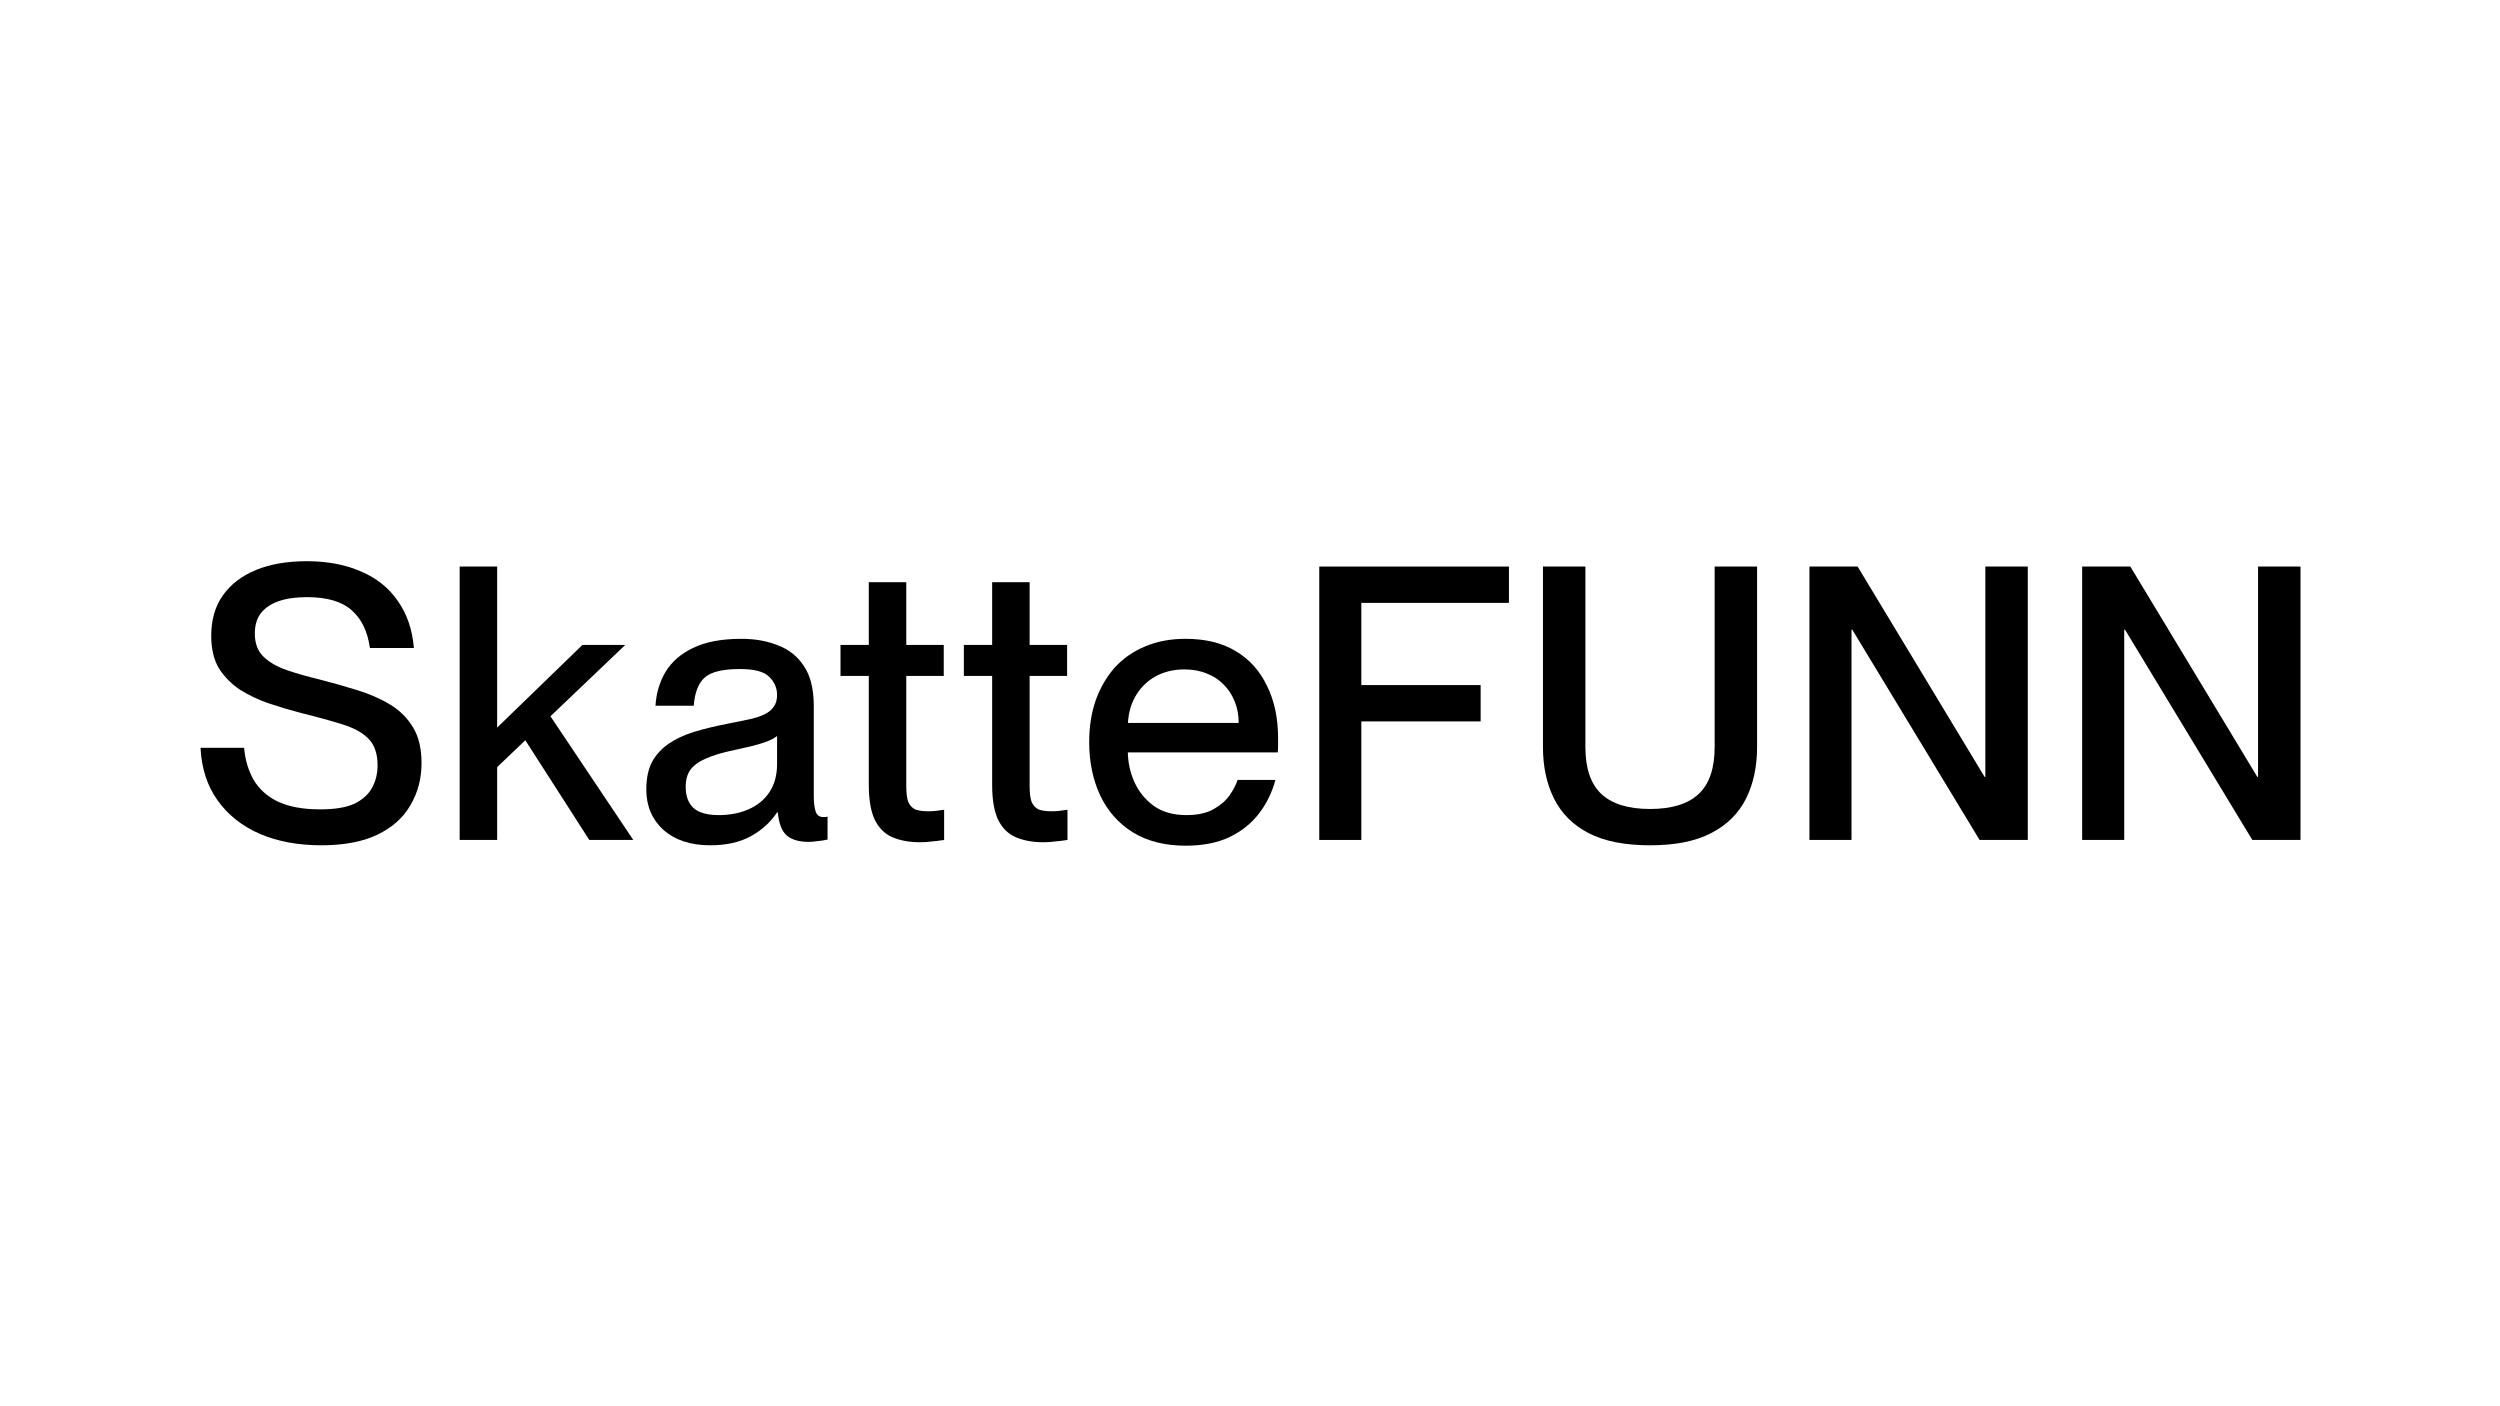
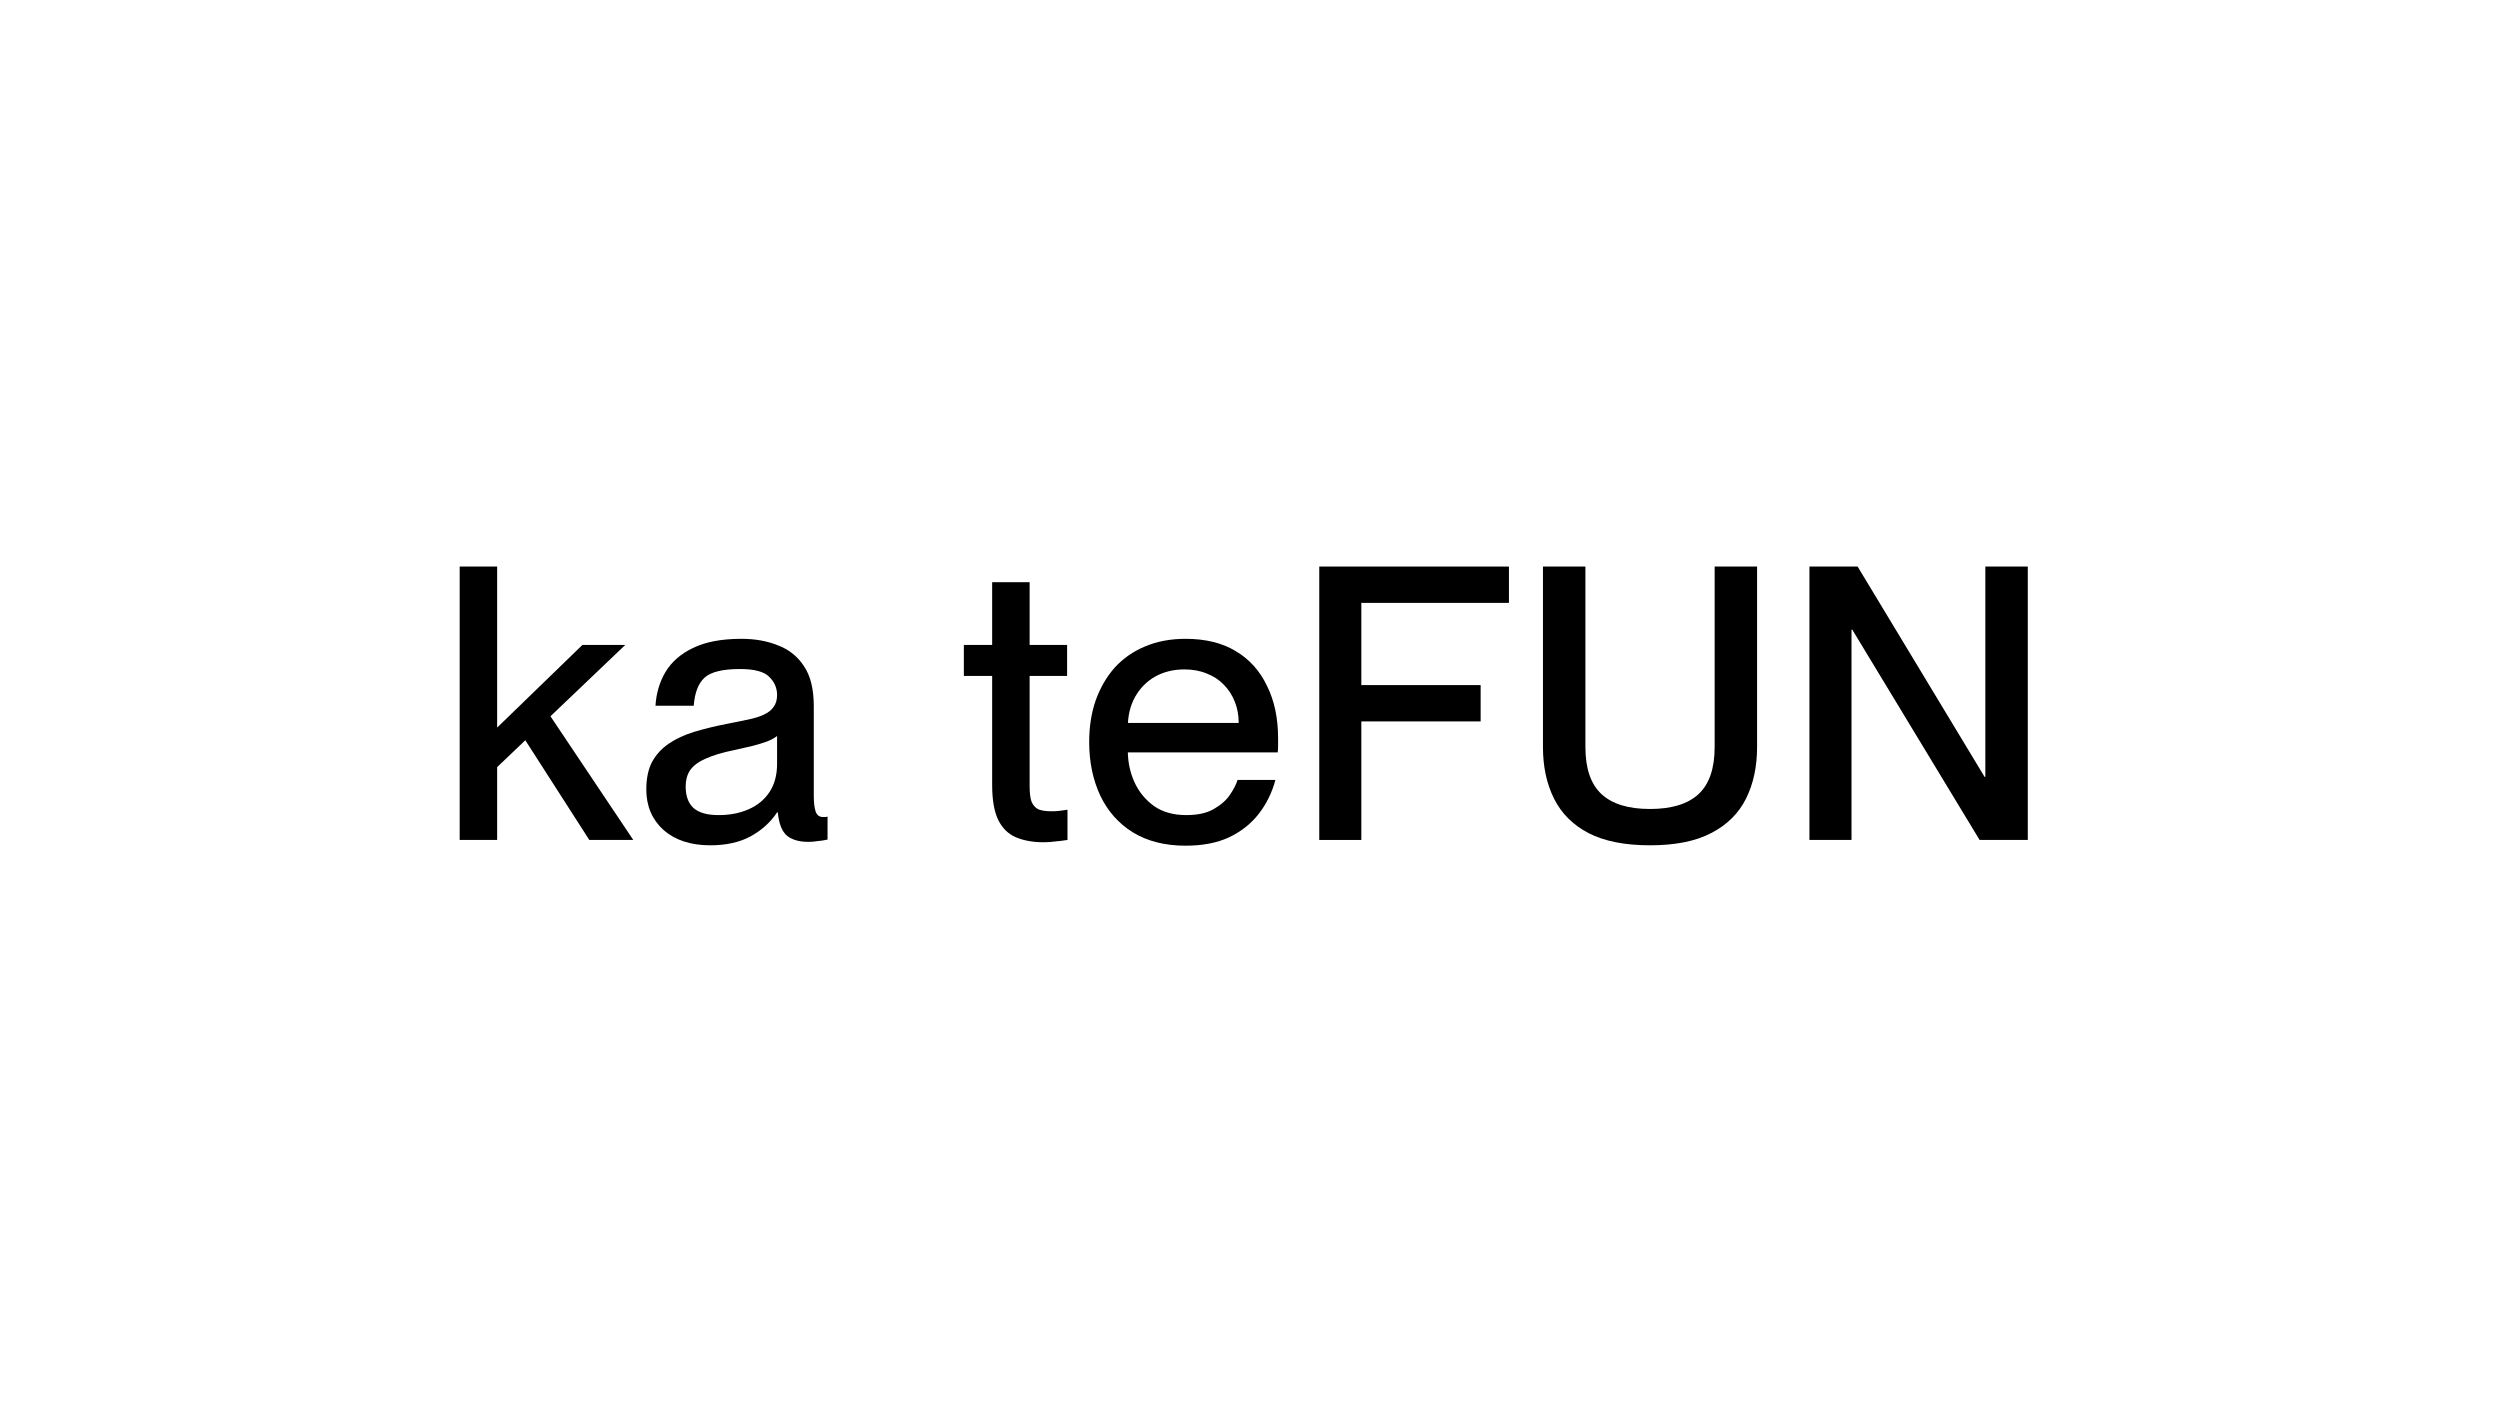
<svg xmlns="http://www.w3.org/2000/svg" width="1920" height="1080" viewBox="0 0 1920 1080" fill="none">
  <rect width="1920" height="1080" fill="white" />
-   <path d="M245.037 521.743C255.021 524.288 264.712 527.029 274.11 529.966C283.703 532.902 292.219 536.622 299.659 541.125C307.098 545.628 312.972 551.501 317.279 558.745C321.586 565.793 323.739 574.897 323.739 586.056C323.739 597.999 320.901 608.766 315.223 618.36C309.741 627.953 301.323 635.49 289.968 640.972C278.613 646.454 264.223 649.195 246.799 649.195C228.983 649.195 213.223 646.258 199.518 640.385C186.01 634.511 175.242 625.995 167.215 614.835C159.188 603.676 154.783 590.167 154 574.309H187.478C188.261 583.511 190.708 591.734 194.82 598.977C199.127 606.221 205.392 611.801 213.614 615.716C222.033 619.632 232.801 621.59 245.918 621.59C257.273 621.59 266.083 620.122 272.348 617.185C278.613 614.052 283.116 609.941 285.856 604.851C288.597 599.761 289.968 594.083 289.968 587.818C289.968 579.008 287.716 572.254 283.213 567.555C278.711 562.856 272.054 559.137 263.244 556.396C254.63 553.655 243.96 550.718 231.234 547.586C223.012 545.432 214.789 542.985 206.566 540.244C198.539 537.503 191.1 533.979 184.248 529.672C177.591 525.169 172.207 519.687 168.096 513.227C164.18 506.57 162.223 498.25 162.223 488.265C162.223 476.127 165.159 465.848 171.033 457.43C177.102 448.816 185.618 442.257 196.582 437.754C207.545 433.251 220.565 431 235.639 431C251.497 431 265.398 433.643 277.34 438.929C289.283 444.019 298.68 451.557 305.532 461.541C312.58 471.526 316.691 483.566 317.866 497.662H284.094C282.332 484.937 277.634 475.246 269.998 468.589C262.559 461.933 251.106 458.605 235.639 458.605C227.025 458.605 219.684 459.681 213.614 461.835C207.741 463.989 203.238 467.121 200.106 471.232C197.169 475.344 195.701 480.434 195.701 486.503C195.701 494.138 197.952 500.11 202.455 504.417C206.958 508.724 212.929 512.15 220.369 514.695C227.808 517.24 236.031 519.59 245.037 521.743Z" fill="black" />
  <path d="M353.03 645.083V435.111H381.81V570.198L370.65 569.611L447.298 495.313H480.188L372.119 598.39L381.81 575.778V645.083H353.03ZM452.584 645.083L399.43 562.269L419.106 544.649L486.355 645.083H452.584Z" fill="black" />
  <path d="M545.403 649.195C530.524 649.195 518.581 645.279 509.576 637.448C500.766 629.421 496.361 619.045 496.361 606.319C496.361 597.901 497.829 590.853 500.766 585.175C503.898 579.498 508.205 574.799 513.687 571.079C519.169 567.359 525.727 564.325 533.363 561.975C541.194 559.626 549.71 557.57 558.912 555.808C564.785 554.634 570.071 553.557 574.77 552.578C579.468 551.599 583.482 550.327 586.81 548.76C590.138 547.194 592.585 545.236 594.152 542.887C595.914 540.538 596.795 537.503 596.795 533.783C596.795 528.302 594.739 523.603 590.628 519.687C586.712 515.772 579.273 513.814 568.309 513.814C555.192 513.814 546.186 515.968 541.292 520.275C536.397 524.582 533.558 531.826 532.775 542.006H503.409C503.996 532.413 506.541 523.799 511.044 516.163C515.743 508.332 522.791 502.165 532.188 497.662C541.781 492.964 554.213 490.614 569.484 490.614C579.86 490.614 589.159 492.279 597.382 495.607C605.8 498.739 612.457 504.025 617.351 511.465C622.442 518.904 624.987 529.183 624.987 542.3V611.018C624.987 616.5 625.476 620.611 626.455 623.352C627.434 626.093 629.294 627.463 632.035 627.463C632.426 627.463 632.916 627.463 633.503 627.463C634.09 627.463 634.776 627.365 635.559 627.17V644.79C633.014 645.377 630.468 645.768 627.923 645.964C625.574 646.356 623.225 646.552 620.875 646.552C613.827 646.552 608.346 644.985 604.43 641.853C600.514 638.525 598.165 632.553 597.382 623.939H596.795C591.704 631.575 584.852 637.742 576.238 642.44C567.82 646.943 557.541 649.195 545.403 649.195ZM551.864 625.995C560.478 625.995 568.113 624.526 574.77 621.59C581.622 618.653 587.006 614.248 590.921 608.375C594.837 602.501 596.795 595.258 596.795 586.643V565.206C595.228 566.576 592.781 567.947 589.453 569.317C586.321 570.492 582.503 571.666 578 572.841C573.693 573.82 568.994 574.897 563.904 576.071C555.094 577.833 547.85 579.987 542.173 582.532C536.691 584.881 532.677 587.818 530.132 591.342C527.783 594.67 526.608 598.977 526.608 604.263C526.608 611.311 528.566 616.695 532.482 620.415C536.593 624.135 543.054 625.995 551.864 625.995Z" fill="black" />
-   <path d="M696.02 447.152V603.676C696.02 608.962 696.509 612.976 697.488 615.716C698.663 618.457 700.425 620.415 702.774 621.59C705.319 622.569 708.647 623.058 712.759 623.058C715.108 623.058 717.066 622.96 718.632 622.764C720.394 622.569 722.548 622.275 725.093 621.883V645.083C721.373 645.671 718.143 646.062 715.402 646.258C712.857 646.649 709.92 646.845 706.592 646.845C698.565 646.845 691.517 645.573 685.448 643.028C679.574 640.482 675.071 636.077 671.939 629.813C668.807 623.352 667.24 614.346 667.24 602.795V447.152H696.02ZM645.509 495.313H724.799V519.1H645.509V495.313Z" fill="black" />
  <path d="M790.755 447.152V603.676C790.755 608.962 791.244 612.976 792.223 615.716C793.398 618.457 795.16 620.415 797.509 621.59C800.054 622.569 803.382 623.058 807.494 623.058C809.843 623.058 811.801 622.96 813.367 622.764C815.129 622.569 817.283 622.275 819.828 621.883V645.083C816.108 645.671 812.878 646.062 810.137 646.258C807.592 646.649 804.655 646.845 801.327 646.845C793.3 646.845 786.252 645.573 780.183 643.028C774.309 640.482 769.807 636.077 766.674 629.813C763.542 623.352 761.975 614.346 761.975 602.795V447.152H790.755ZM740.244 495.313H819.534V519.1H740.244V495.313Z" fill="black" />
  <path d="M910.5 649.488C894.642 649.488 881.133 646.062 869.974 639.21C859.01 632.358 850.69 622.96 845.012 611.018C839.334 598.88 836.496 585.175 836.496 569.904C836.496 558.158 838.16 547.488 841.488 537.895C845.012 528.106 849.906 519.687 856.171 512.639C862.632 505.591 870.365 500.208 879.371 496.488C888.573 492.572 898.949 490.614 910.5 490.614C925.77 490.614 938.594 493.747 948.97 500.012C959.542 506.277 967.569 515.185 973.051 526.735C978.728 538.091 981.567 551.501 981.567 566.968C981.567 568.926 981.567 570.981 981.567 573.135C981.567 575.093 981.469 576.659 981.273 577.833H850.885V555.221H951.319C951.319 549.348 950.341 543.964 948.383 539.069C946.425 533.979 943.586 529.574 939.866 525.854C936.342 522.135 932.035 519.296 926.945 517.338C921.855 515.185 916.079 514.108 909.619 514.108C901.2 514.108 893.663 515.968 887.006 519.687C880.546 523.407 875.456 528.595 871.736 535.252C868.016 541.908 866.156 549.739 866.156 558.745C866.156 561.878 866.156 565.01 866.156 568.142C866.156 571.079 866.156 573.82 866.156 576.365C866.156 584.979 867.82 593.006 871.148 600.446C874.477 607.885 879.469 614.052 886.125 618.947C892.782 623.645 901.102 625.995 911.087 625.995C919.897 625.995 926.945 624.429 932.231 621.296C937.713 618.164 941.824 614.542 944.565 610.43C947.502 606.123 949.46 602.306 950.438 598.977H979.511C976.966 608.571 972.757 617.185 966.884 624.82C961.01 632.456 953.375 638.525 943.978 643.028C934.776 647.335 923.617 649.488 910.5 649.488Z" fill="black" />
  <path d="M1045.5 526.148H1137.13V554.046H1045.5V645.083H1013.2V435.111H1158.86V463.01H1045.5V526.148Z" fill="black" />
  <path d="M1349.44 573.722C1349.44 588.797 1346.6 602.012 1340.93 613.367C1335.25 624.722 1326.34 633.532 1314.2 639.797C1302.26 646.062 1286.6 649.195 1267.22 649.195C1247.83 649.195 1232.07 646.062 1219.94 639.797C1207.99 633.532 1199.18 624.722 1193.51 613.367C1187.83 602.012 1184.99 588.797 1184.99 573.722V435.111H1217.59V573.722C1217.59 590.167 1221.7 602.208 1229.92 609.843C1238.14 617.479 1250.57 621.296 1267.22 621.296C1283.86 621.296 1296.29 617.479 1304.51 609.843C1312.73 602.208 1316.85 590.167 1316.85 573.722V435.111H1349.44V573.722Z" fill="black" />
  <path d="M1389.65 645.083V435.111H1426.65L1524.15 596.628H1524.74V435.111H1557.34V645.083H1520.33L1422.54 483.566H1421.96V645.083H1389.65Z" fill="black" />
-   <path d="M1599.1 645.083V435.111H1636.1L1733.6 596.628H1734.19V435.111H1766.78V645.083H1729.78L1631.99 483.566H1631.4V645.083H1599.1Z" fill="black" />
</svg>